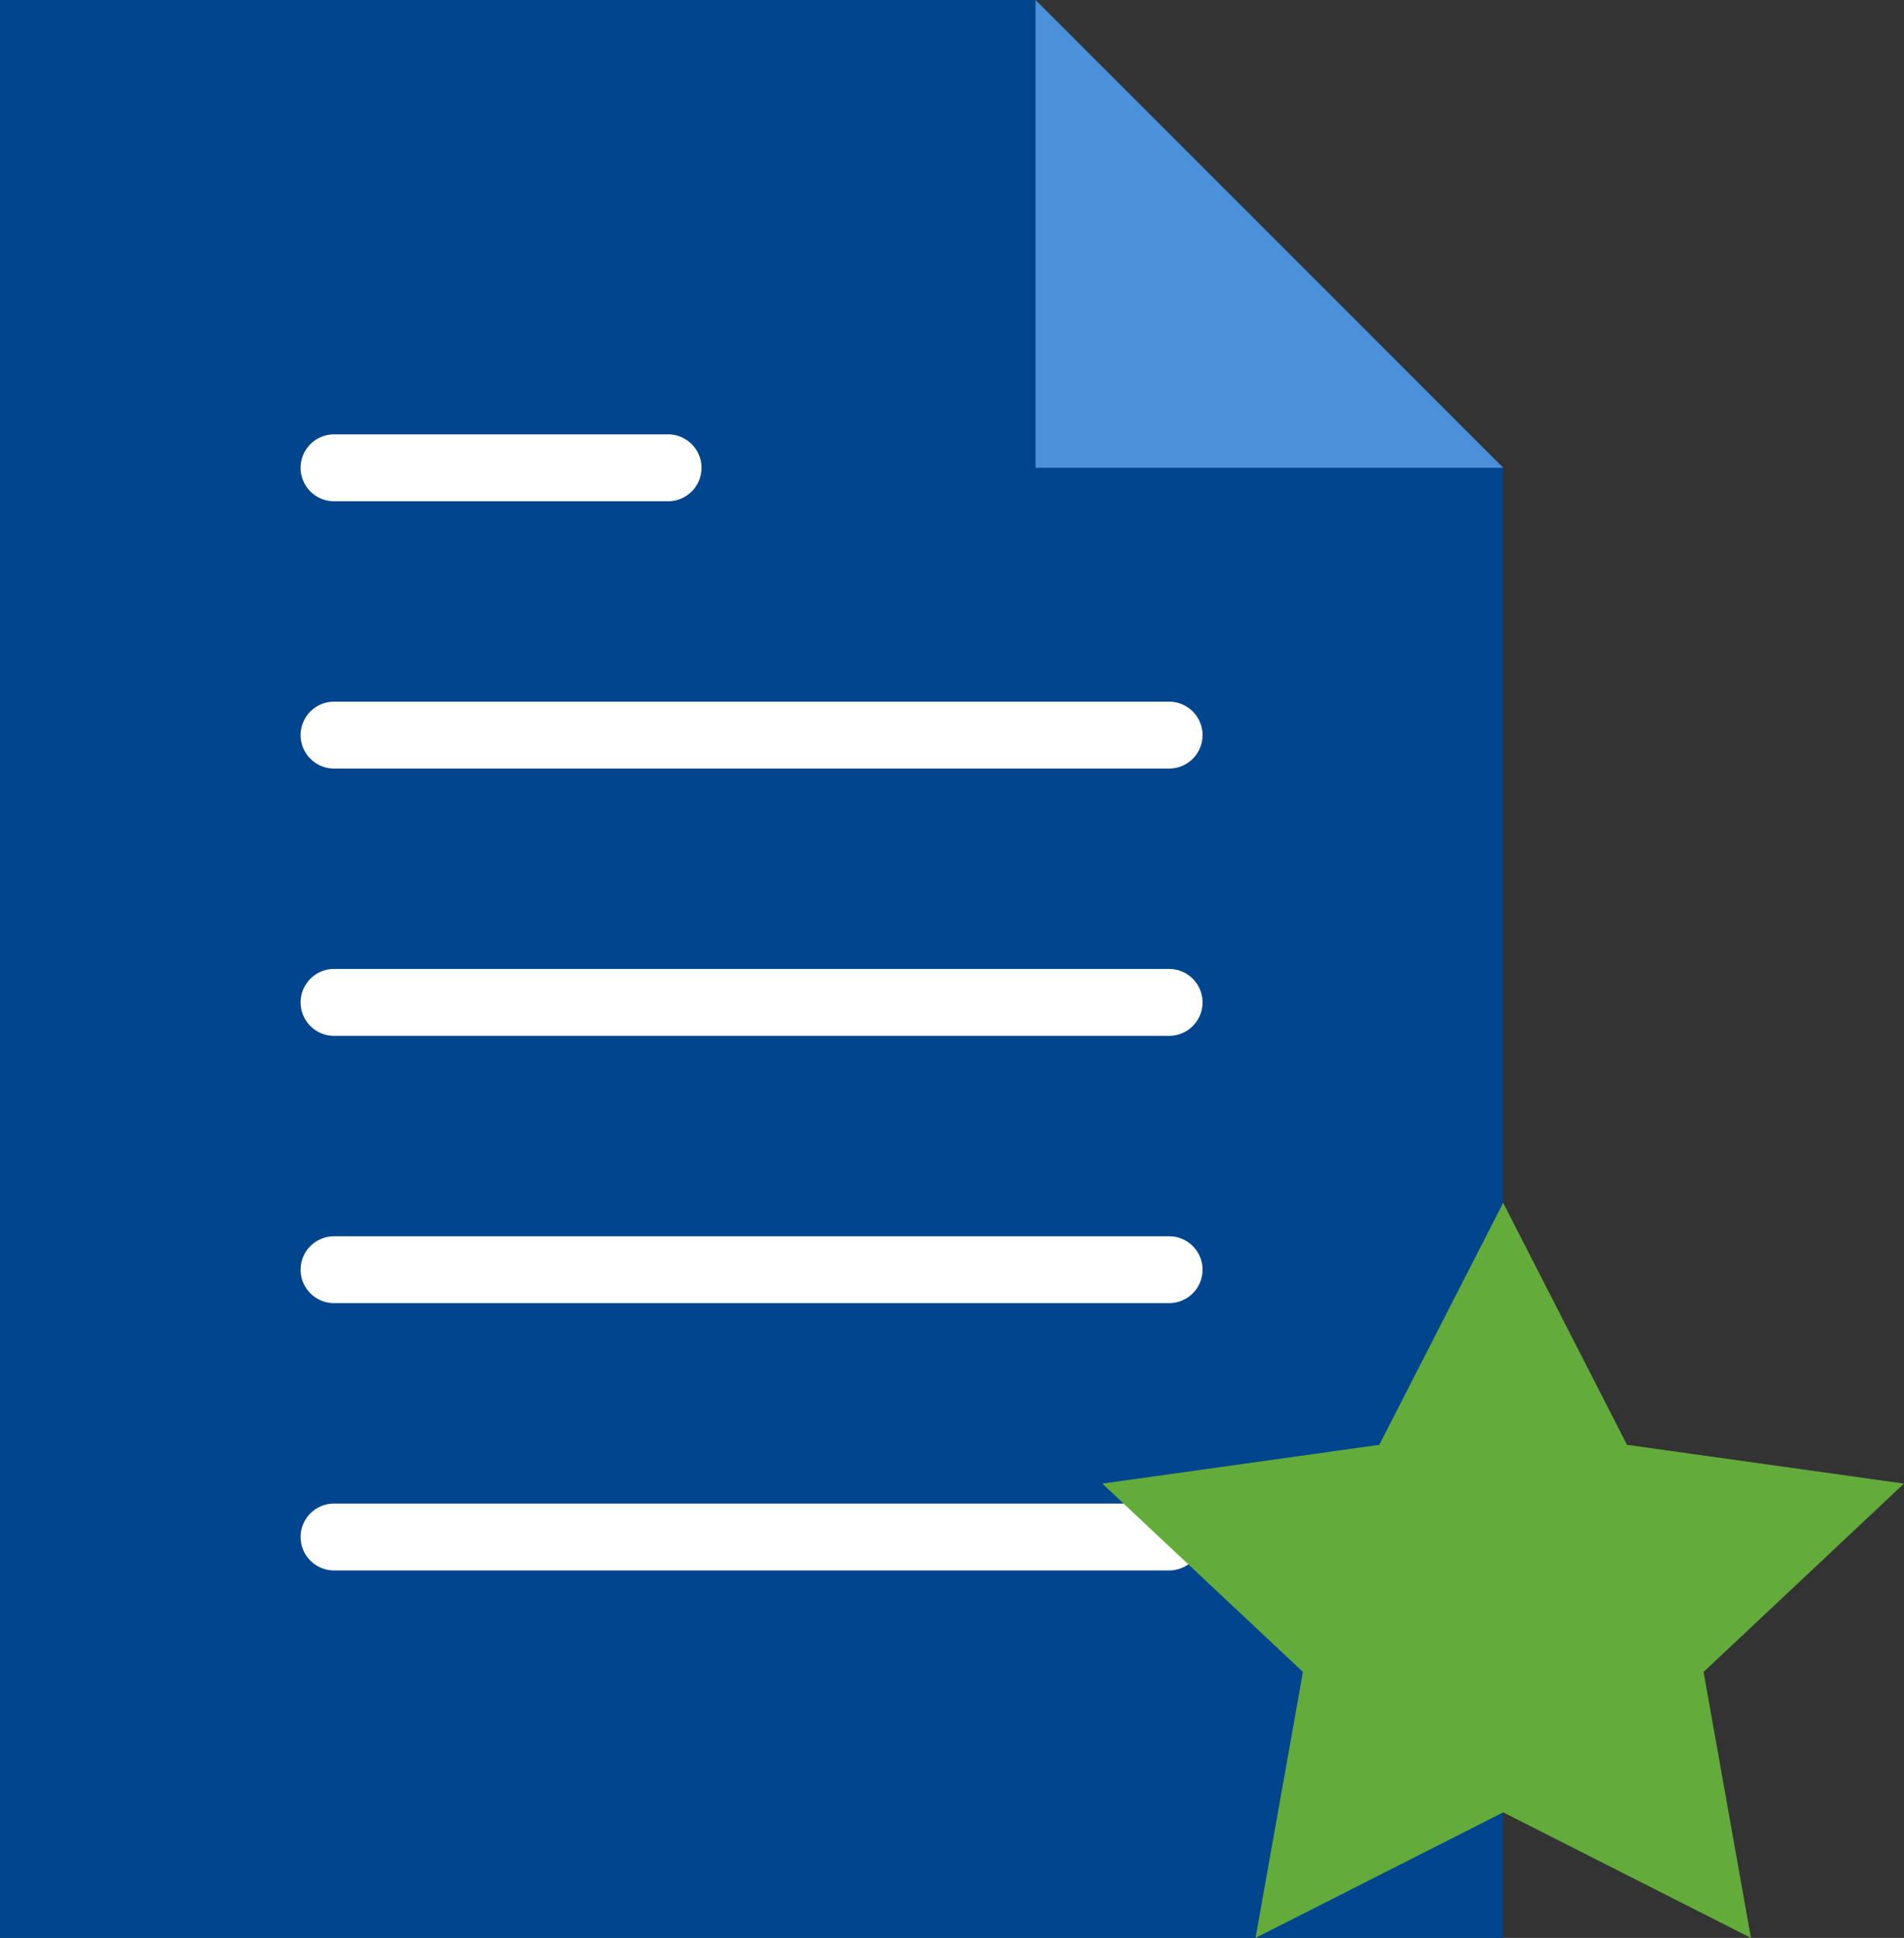
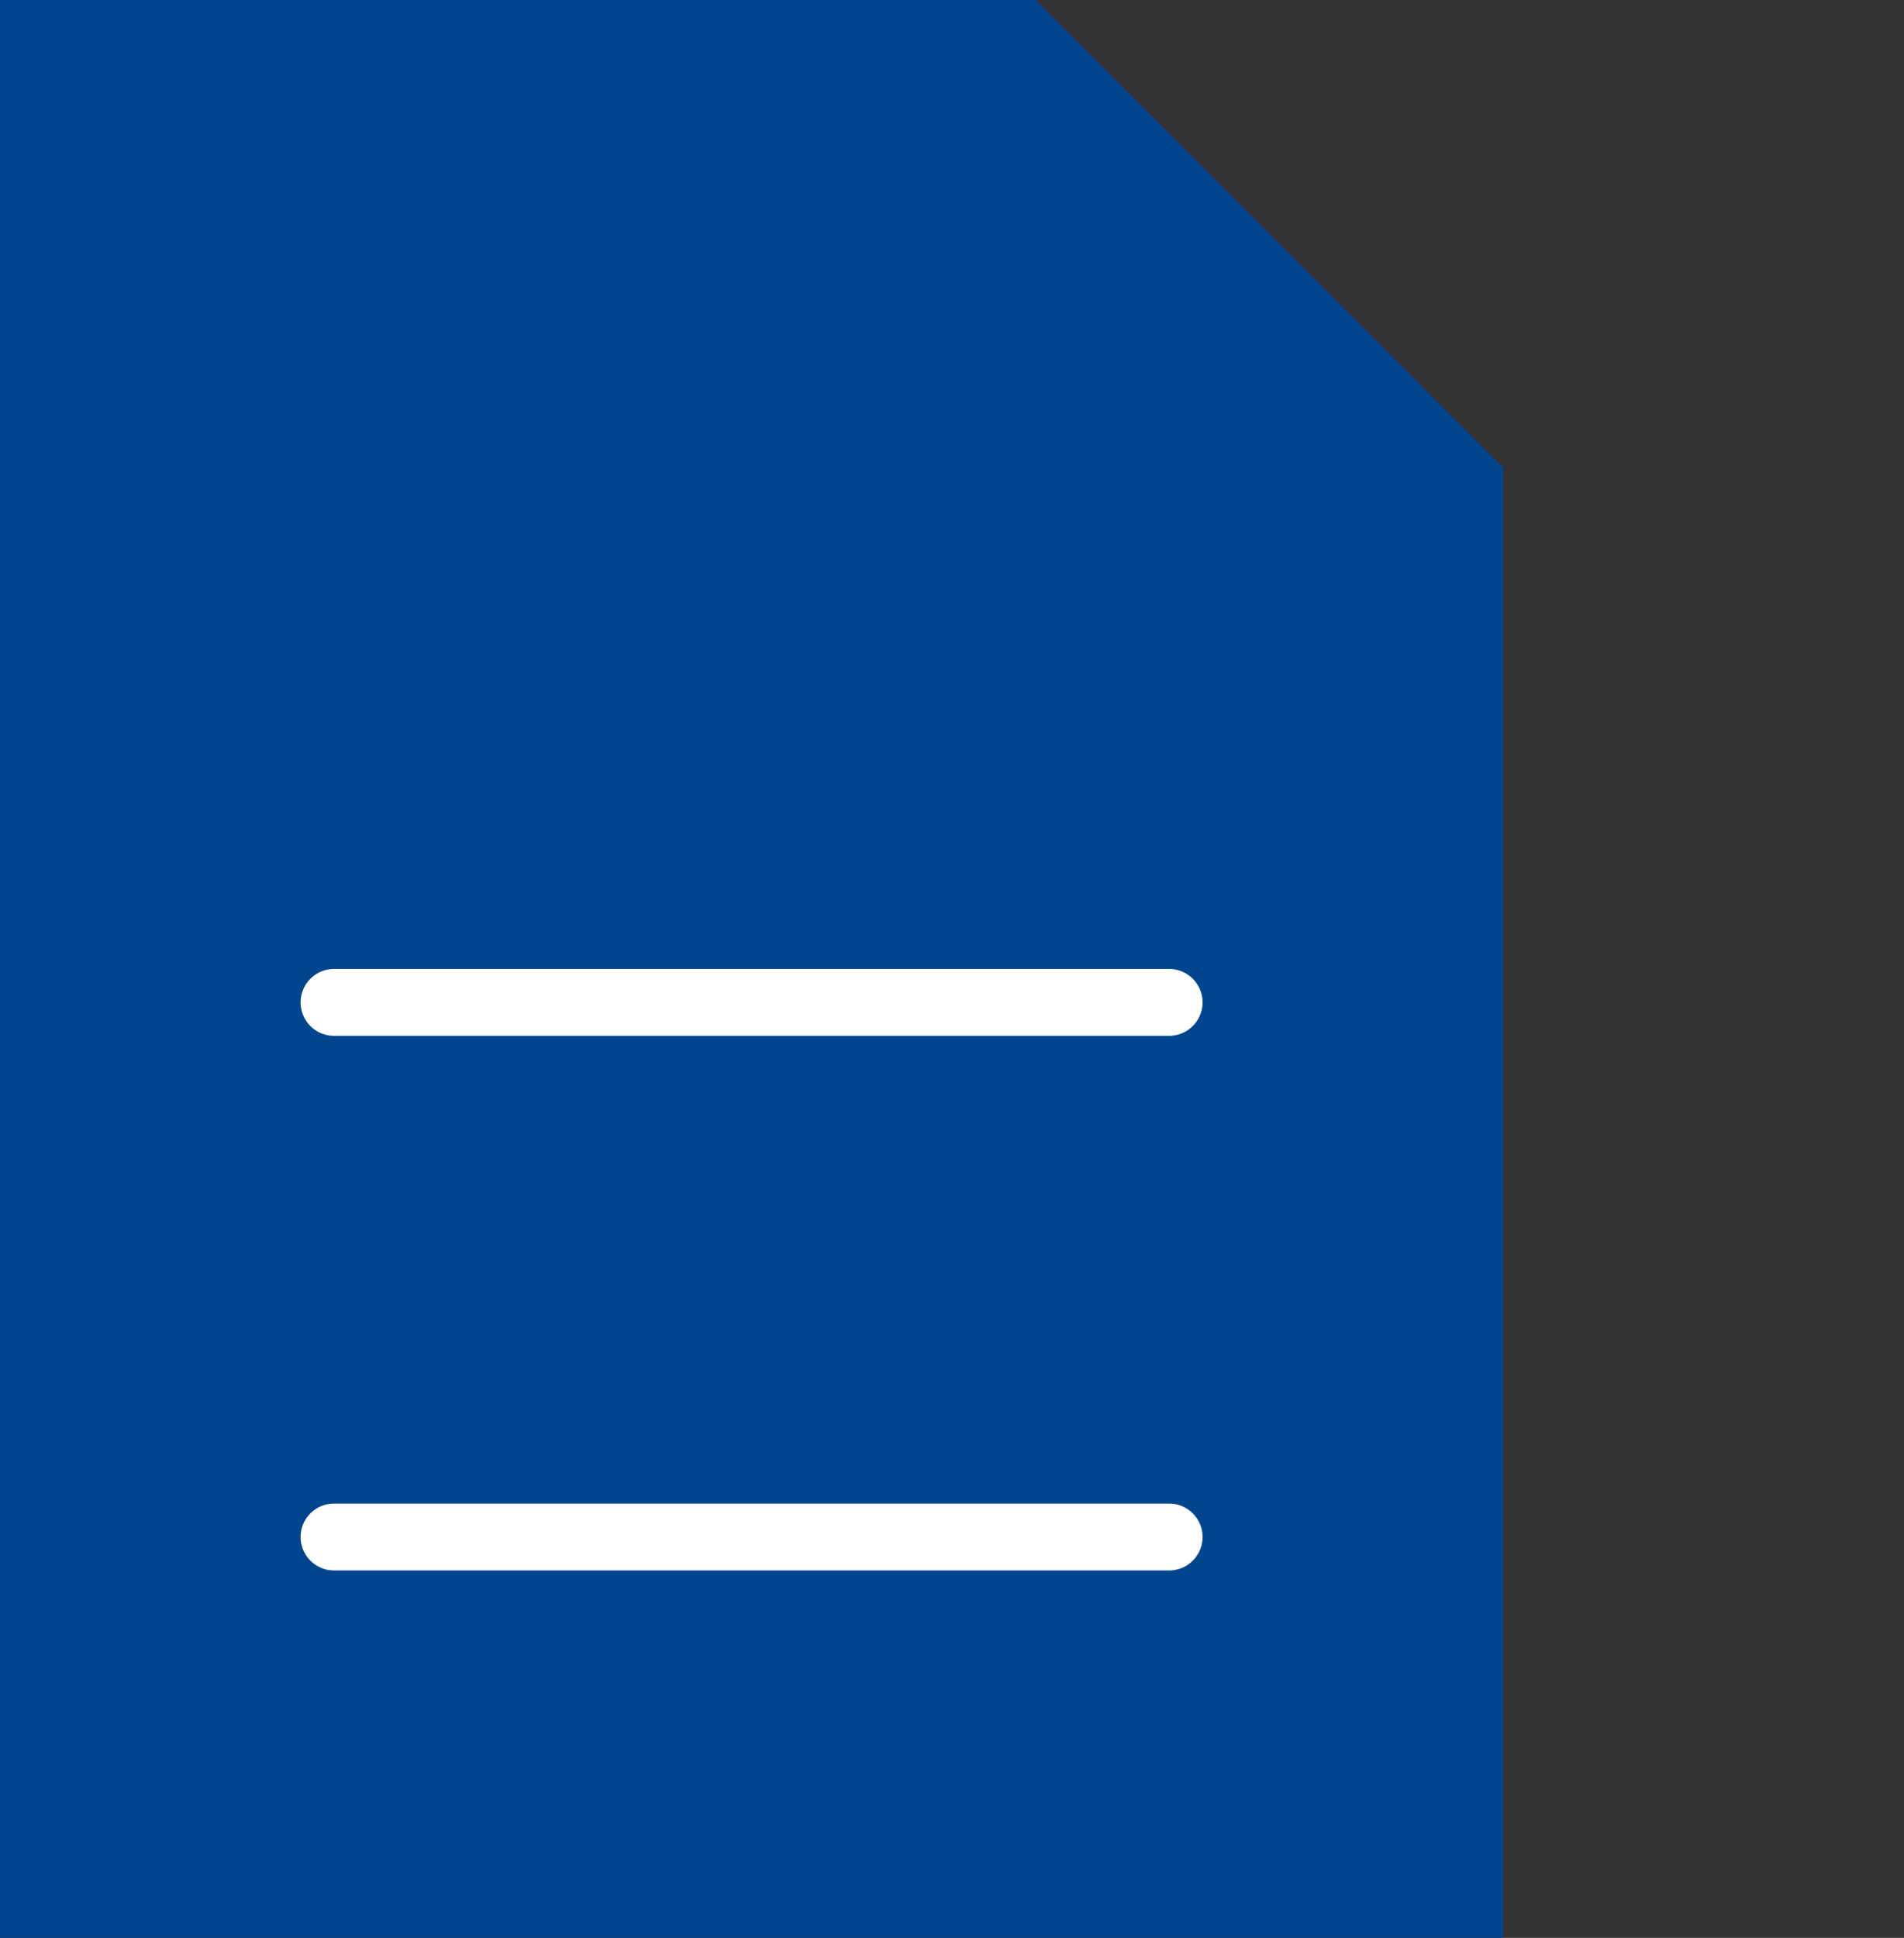
<svg xmlns="http://www.w3.org/2000/svg" width="68.333" height="69.532" viewBox="0 0 68.333 69.532">
  <rect x="0" y="0" width="68.333" height="69.532" fill="#333333" stroke="none" />
  <g id="file-svgrepo-com" transform="translate(-0.5)">
    <g id="Group_251" data-name="Group 251" transform="translate(0.5)">
      <path id="Path_4484" data-name="Path 4484" d="M54.447,16.784,37.664,0H.5V69.532H54.447Z" transform="translate(-0.5)" fill="#01458e" />
      <g id="Group_250" data-name="Group 250" transform="translate(10.789 15.585)">
-         <path id="Path_4485" data-name="Path 4485" d="M10.7,23.4H40.67a1.2,1.2,0,0,0,0-2.4H10.7a1.2,1.2,0,0,0,0,2.4Z" transform="translate(-9.5 -11.409)" fill="#fff" />
-         <path id="Path_4486" data-name="Path 4486" d="M10.7,15.4H22.687a1.2,1.2,0,0,0,0-2.4H10.7a1.2,1.2,0,0,0,0,2.4Z" transform="translate(-9.5 -13)" fill="#fff" />
        <path id="Path_4487" data-name="Path 4487" d="M40.67,29H10.7a1.2,1.2,0,0,0,0,2.4H40.67a1.2,1.2,0,0,0,0-2.4Z" transform="translate(-9.5 -9.819)" fill="#fff" />
-         <path id="Path_4488" data-name="Path 4488" d="M40.67,37H10.7a1.2,1.2,0,1,0,0,2.4H40.67a1.2,1.2,0,1,0,0-2.4Z" transform="translate(-9.5 -8.228)" fill="#fff" />
        <path id="Path_4489" data-name="Path 4489" d="M40.67,45H10.7a1.2,1.2,0,0,0,0,2.4H40.67a1.2,1.2,0,0,0,0-2.4Z" transform="translate(-9.5 -6.637)" fill="#fff" />
      </g>
-       <path id="Path_4490" data-name="Path 4490" d="M31.5,0V16.784H48.284Z" transform="translate(5.664)" fill="#4b90d9" />
    </g>
    <g id="Group_252" data-name="Group 252" transform="translate(40.061 43.158)">
-       <path id="Path_4491" data-name="Path 4491" d="M47.886,36l4.445,8.682,9.941,1.392-7.193,6.758,1.7,9.543-8.891-4.505L39,62.374l1.7-9.543L33.5,46.074l9.941-1.392Z" transform="translate(-33.5 -36)" fill="#63ab3b" />
-     </g>
+       </g>
  </g>
</svg>